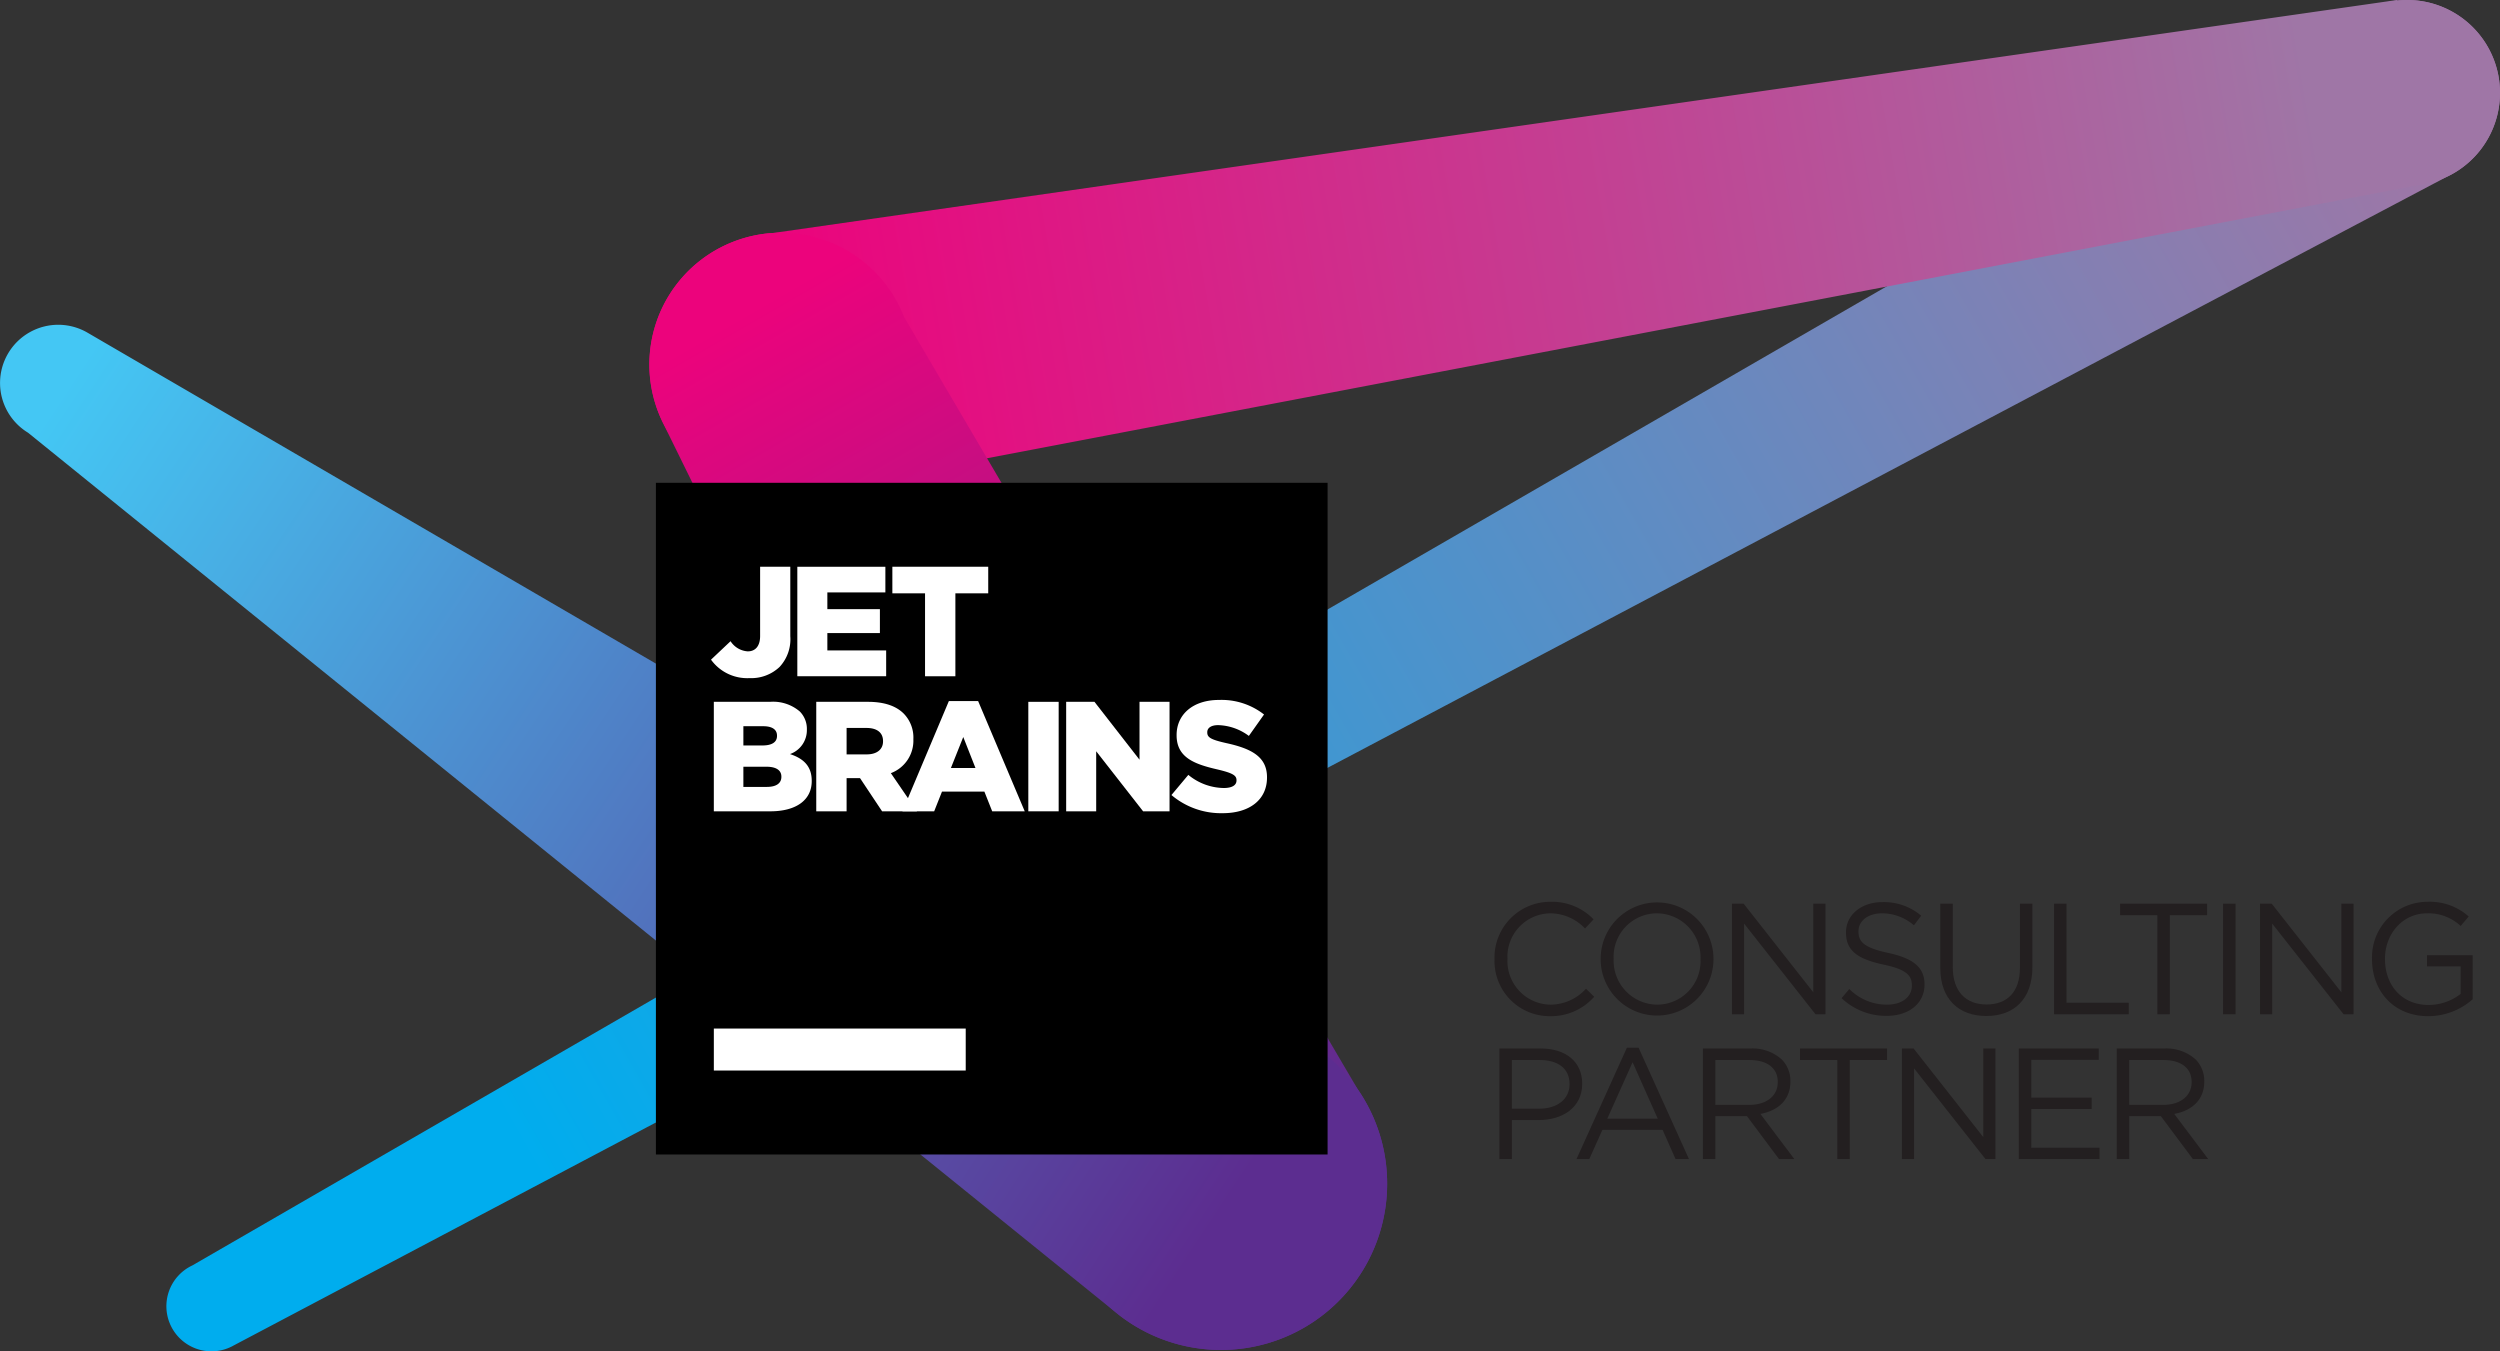
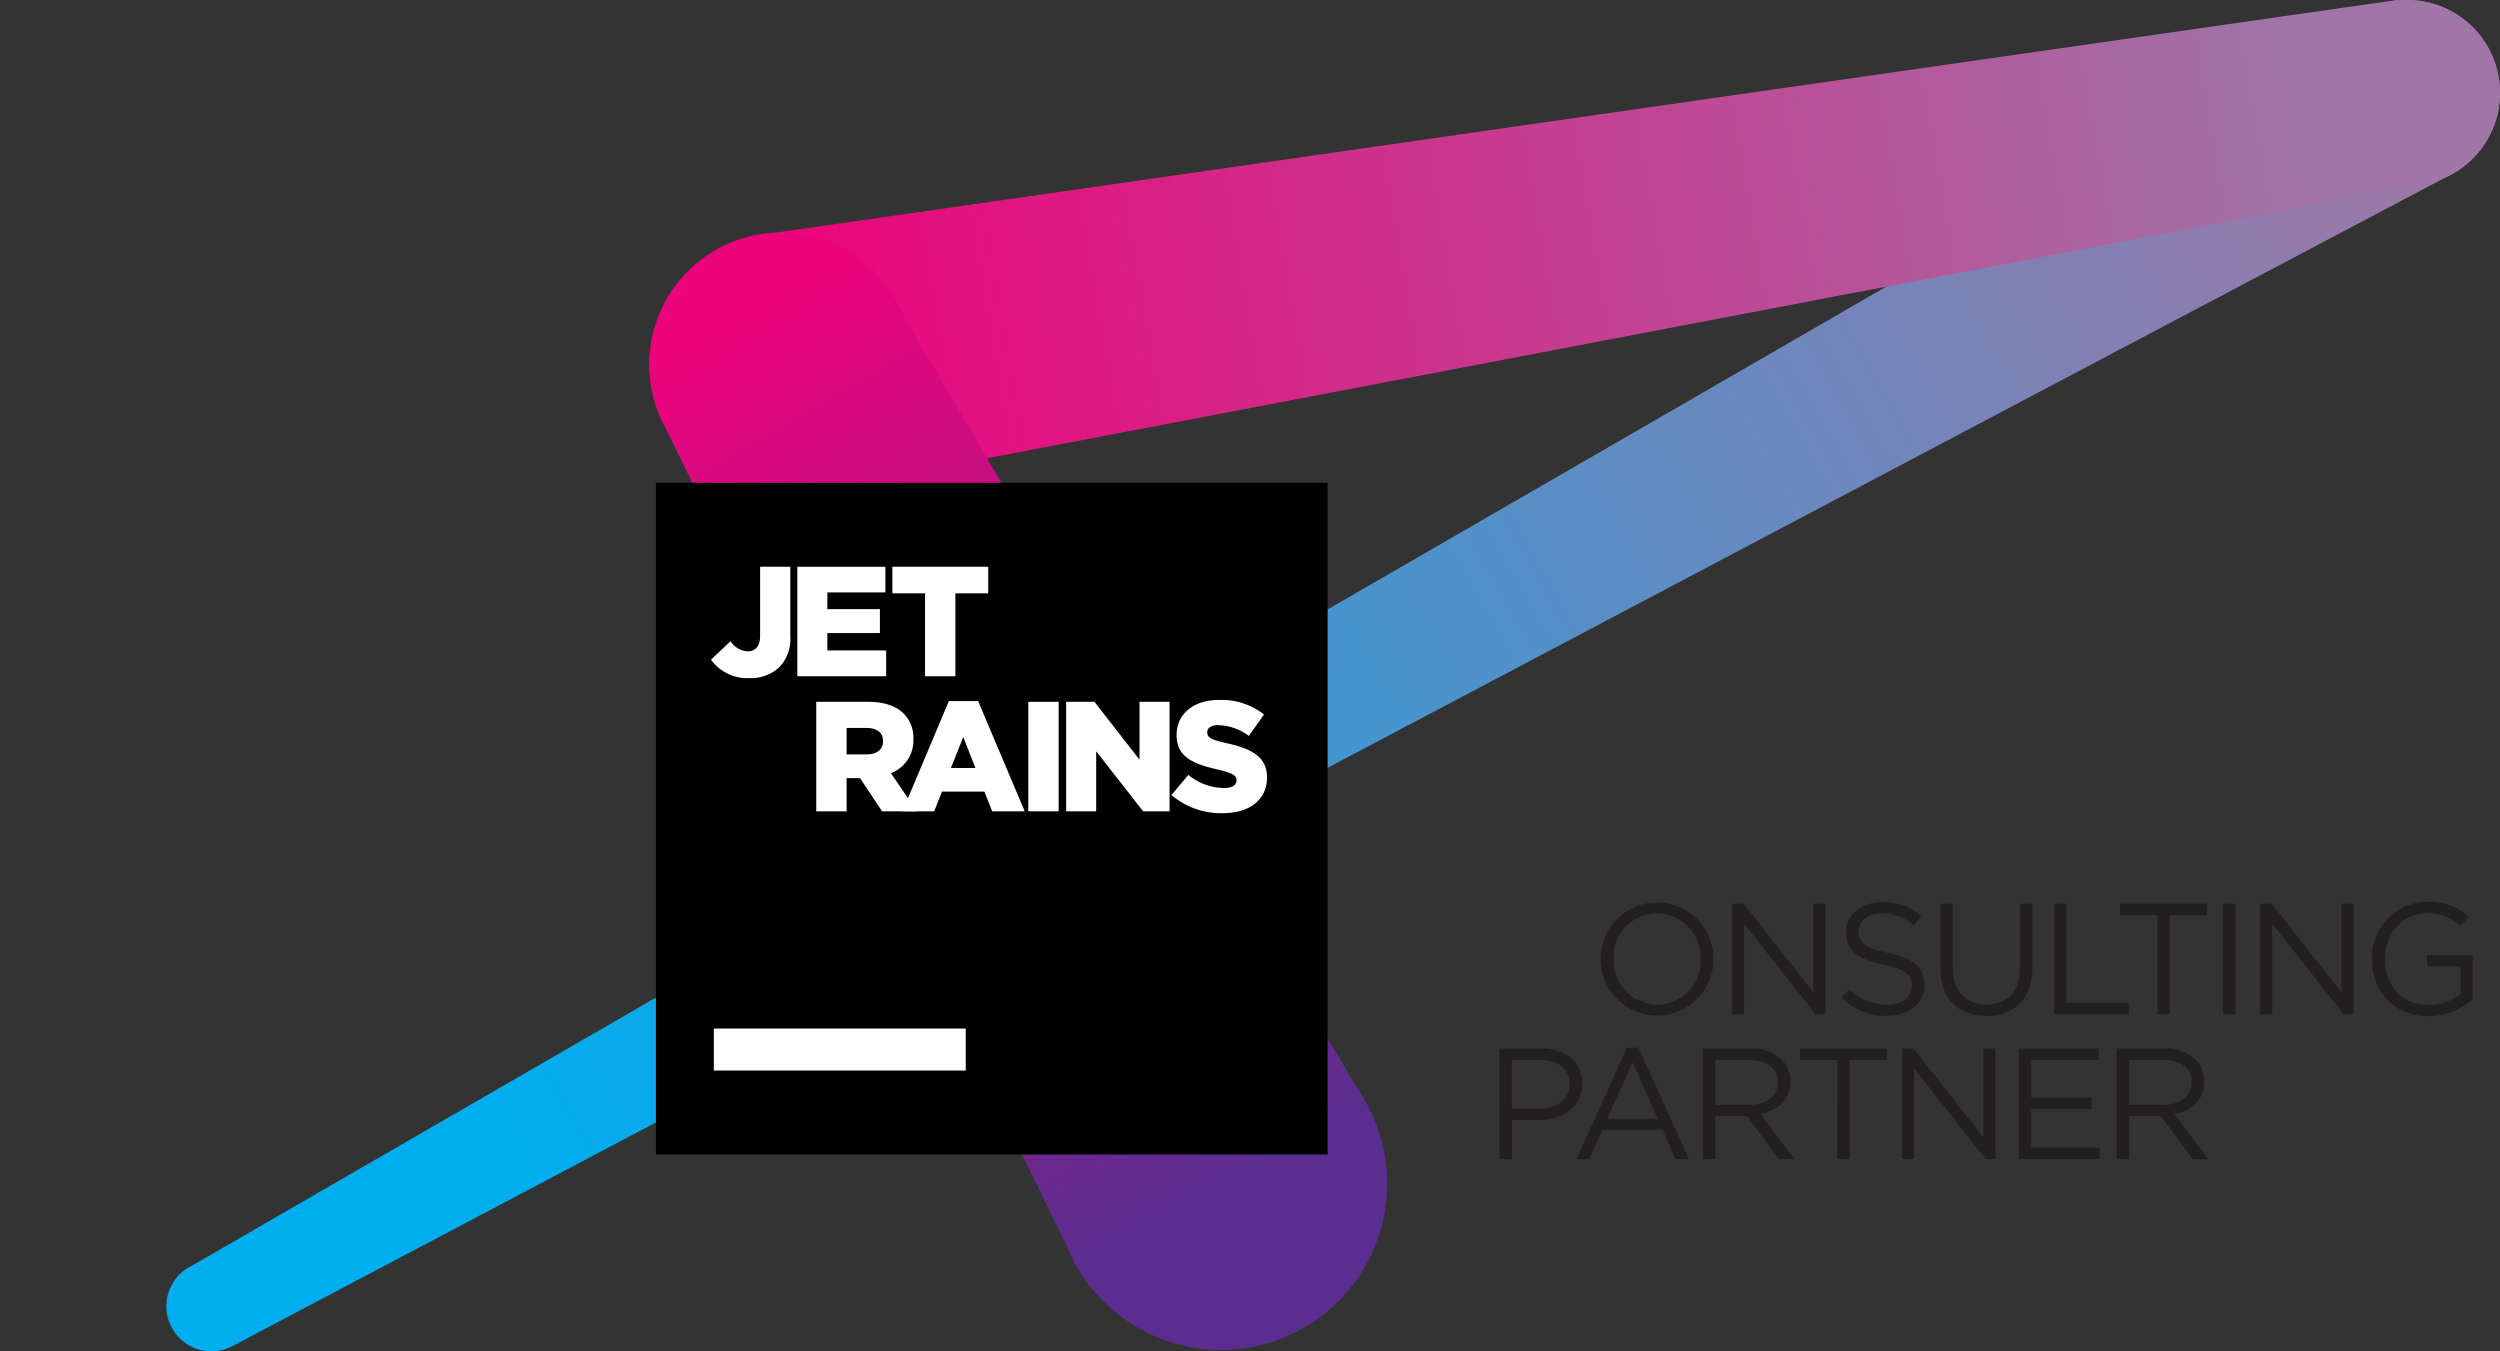
<svg xmlns="http://www.w3.org/2000/svg" id="Layer_1" width="379.821" height="205.312" viewBox="0 0 379.821 205.312">
  <rect x="0" y="0" width="379.821" height="205.312" fill="#333333" stroke="none" />
  <defs>
    <linearGradient id="linear-gradient" x1="80.326" y1="176.654" x2="366.185" y2="13.839" gradientUnits="userSpaceOnUse">
      <stop offset="0" stop-color="#00adee" />
      <stop offset="1" stop-color="#9f76a6" />
    </linearGradient>
    <linearGradient id="linear-gradient-2" x1="119.83" y1="55.178" x2="351.237" y2="15.211" gradientUnits="userSpaceOnUse">
      <stop offset="0" stop-color="#ec037c" />
      <stop offset="1" stop-color="#9f76a6" />
    </linearGradient>
    <linearGradient id="linear-gradient-3" x1="110.252" y1="49.321" x2="185.522" y2="179.885" gradientUnits="userSpaceOnUse">
      <stop offset="0" stop-color="#ec037c" />
      <stop offset="1" stop-color="#5c2d90" />
    </linearGradient>
    <linearGradient id="linear-gradient-4" x1="7.541" y1="62.405" x2="187.552" y2="181.199" gradientUnits="userSpaceOnUse">
      <stop offset="0" stop-color="#44c7f4" />
      <stop offset="1" stop-color="#5c2d90" />
    </linearGradient>
  </defs>
  <path d="M379.821,14.109A14.11,14.11,0,0,0,358.326,2.088l-.001-.001L29.228,192.252h0A6.848,6.848,0,1,0,35.253,204.549h0l0-0q.132-.068.26-.141L371.583,26.938a14.072,14.072,0,0,0,1.678-.912l.048-.026-.002-.003A14.095,14.095,0,0,0,379.821,14.109Z" fill="url(#linear-gradient)" />
  <path d="M379.821,14.109A14.109,14.109,0,0,0,365.712,0a14.255,14.255,0,0,0-1.521.083L364.177,0l-246.665,35.391a20.021,20.021,0,1,0,7.412,39.012L367.605,28.088a14.048,14.048,0,0,0,1.51-.286l.03-.006-0-.001A14.113,14.113,0,0,0,379.821,14.109Z" fill="url(#linear-gradient-2)" />
  <path d="M210.741,179.234a25.129,25.129,0,0,0-4.466-13.741L137.349,48.151h0A20.025,20.025,0,0,0,99.525,61.235h0a19.872,19.872,0,0,0,1.313,3.248c.589,1.152,61.218,124.756,61.218,124.756a25.146,25.146,0,0,0,2.314,4.432v0h0a25.25,25.25,0,0,0,46.37-14.438Z" fill="url(#linear-gradient-3)" />
-   <path d="M210.741,179.234a25.217,25.217,0,0,0-11.124-20.325h0l0,0a25.229,25.229,0,0,0-3.935-2.174L13.313,50.553h0A8.841,8.841,0,0,0,4.26,65.741S169.14,199.112,170.089,199.845a25.248,25.248,0,0,0,40.651-20.611Z" fill="url(#linear-gradient-4)" />
  <rect x="99.65" y="73.352" width="102.047" height="102.047" />
  <rect x="108.452" y="156.266" width="38.268" height="6.378" fill="#fff" />
  <g>
    <path d="M108.022,100.222l2.97-2.804a3.367,3.367,0,0,0,2.614,1.544c1.14,0,1.877-.784,1.877-2.328v-10.526h4.586V96.658a6.179,6.179,0,0,1-1.64,4.681,6.267,6.267,0,0,1-4.562,1.687A6.792,6.792,0,0,1,108.022,100.222Z" fill="#fff" />
    <path d="M121.137,86.108h13.377v3.897h-8.815V92.547h7.983v3.635h-7.983v2.637h8.934v3.921H121.137Z" fill="#fff" />
    <path d="M140.541,90.147h-4.966V86.108h14.565v4.039h-4.99v12.593h-4.61Z" fill="#fff" />
-     <path d="M108.45,106.628h8.53a6.229,6.229,0,0,1,4.538,1.473,3.743,3.743,0,0,1,1.069,2.709v.048a3.85,3.85,0,0,1-2.566,3.707c2.02.665,3.303,1.806,3.303,4.063v.048c0,2.851-2.329,4.586-6.296,4.586h-8.578Zm9.599,5.132c0-.927-.737-1.426-2.091-1.426h-3.018v2.923h2.899c1.402,0,2.21-.475,2.21-1.449Zm-1.592,4.728h-3.517v3.065h3.564c1.426,0,2.21-.546,2.21-1.521v-.047C118.714,117.083,118.001,116.489,116.457,116.489Z" fill="#fff" />
    <path d="M124.012,106.628h7.865c2.542,0,4.301.665,5.417,1.782a5.193,5.193,0,0,1,1.473,3.873v.048a5.269,5.269,0,0,1-3.421,5.132l3.968,5.798h-5.299l-3.35-5.037H128.622v5.037h-4.61Zm7.675,7.984c1.544,0,2.471-.76,2.471-1.972v-.047c0-1.331-.974-1.996-2.495-1.996H128.622v4.016Z" fill="#fff" />
    <path d="M144.161,106.509h4.443l7.081,16.751h-4.942l-1.188-2.994h-6.439l-1.188,2.994H137.104Zm4.039,10.17-1.853-4.705-1.877,4.705Z" fill="#fff" />
    <path d="M156.231,106.628h4.61v16.633h-4.61Z" fill="#fff" />
    <path d="M161.981,106.628h4.301l6.843,8.792v-8.792h4.562v16.633h-4.016l-7.128-9.124v9.124h-4.562Z" fill="#fff" />
    <path d="M177.975,120.789l2.566-3.065a8.617,8.617,0,0,0,5.394,1.996c1.259,0,1.925-.428,1.925-1.141v-.047c0-.713-.546-1.069-2.827-1.616-3.54-.808-6.273-1.806-6.273-5.204v-.048c0-3.089,2.447-5.322,6.439-5.322a10.468,10.468,0,0,1,6.843,2.21l-2.305,3.255a8.165,8.165,0,0,0-4.657-1.639c-1.117,0-1.663.451-1.663,1.069v.048c0,.76.57,1.093,2.899,1.616,3.802.832,6.178,2.067,6.178,5.18v.048c0,3.398-2.685,5.417-6.724,5.417A11.662,11.662,0,0,1,177.975,120.789Z" fill="#fff" />
  </g>
  <g>
-     <path d="M227.059,145.746v-.049a8.465,8.465,0,0,1,8.497-8.688,8.747,8.747,0,0,1,6.553,2.664l-1.296,1.393a7.304,7.304,0,0,0-5.281-2.305,6.587,6.587,0,0,0-6.504,6.889v.048a6.629,6.629,0,0,0,6.504,6.937,7.294,7.294,0,0,0,5.425-2.424l1.248,1.225a8.75,8.75,0,0,1-6.721,2.952A8.38,8.38,0,0,1,227.059,145.746Z" fill="#231f20" />
    <path d="M243.187,145.746v-.049a8.569,8.569,0,1,1,17.138-.048v.048a8.569,8.569,0,1,1-17.138.049Zm15.17,0v-.049a6.68,6.68,0,0,0-6.625-6.937,6.6,6.6,0,0,0-6.576,6.889v.048a6.68,6.68,0,0,0,6.624,6.937A6.6,6.6,0,0,0,258.356,145.746Z" fill="#231f20" />
    <path d="M263.131,137.296h1.776l10.585,13.465V137.296h1.848v16.802h-1.512L264.979,140.321v13.777h-1.849Z" fill="#231f20" />
    <path d="M279.787,151.65l1.176-1.393a8.002,8.002,0,0,0,5.761,2.376c2.256,0,3.744-1.199,3.744-2.855V149.73c0-1.561-.84-2.448-4.368-3.192-3.864-.841-5.641-2.089-5.641-4.849v-.048c0-2.641,2.328-4.585,5.521-4.585a8.765,8.765,0,0,1,5.904,2.064l-1.104,1.464a7.381,7.381,0,0,0-4.848-1.824c-2.185,0-3.577,1.2-3.577,2.713v.048c0,1.584.864,2.472,4.561,3.264,3.745.816,5.473,2.185,5.473,4.753v.048c0,2.88-2.4,4.753-5.736,4.753A9.831,9.831,0,0,1,279.787,151.65Z" fill="#231f20" />
    <path d="M294.787,147.065v-9.769h1.896v9.648c0,3.625,1.92,5.665,5.136,5.665,3.097,0,5.064-1.872,5.064-5.545v-9.769h1.896v9.625c0,4.896-2.809,7.44-7.009,7.44C297.619,154.362,294.787,151.818,294.787,147.065Z" fill="#231f20" />
    <path d="M312.066,137.296h1.896v15.05h9.457v1.752H312.066Z" fill="#231f20" />
    <path d="M327.763,139.048h-5.664v-1.752h13.226v1.752h-5.665v15.05h-1.896Z" fill="#231f20" />
    <path d="M337.746,137.296h1.896v16.802h-1.896Z" fill="#231f20" />
    <path d="M343.361,137.296h1.776l10.585,13.465V137.296h1.848v16.802h-1.512L345.21,140.321v13.777h-1.849Z" fill="#231f20" />
    <path d="M360.377,145.746v-.049a8.431,8.431,0,0,1,8.425-8.688,8.853,8.853,0,0,1,6.265,2.232l-1.224,1.44a7.146,7.146,0,0,0-5.113-1.921c-3.72,0-6.384,3.145-6.384,6.889v.048c0,4.009,2.568,6.985,6.648,6.985a7.911,7.911,0,0,0,4.849-1.681v-4.176h-5.113v-1.704h6.938v6.696a10.186,10.186,0,0,1-6.745,2.568C363.642,154.386,360.377,150.545,360.377,145.746Z" fill="#231f20" />
    <path d="M227.803,159.296h6.289c3.792,0,6.288,2.017,6.288,5.328v.049c0,3.624-3.024,5.496-6.601,5.496h-4.08v5.929h-1.896Zm6.049,9.145c2.784,0,4.608-1.488,4.608-3.696v-.048c0-2.4-1.8-3.648-4.513-3.648h-4.248v7.393Z" fill="#231f20" />
    <path d="M247.172,159.176h1.776l7.656,16.922h-2.04l-1.968-4.44h-9.146l-1.992,4.44h-1.943Zm4.681,10.777-3.816-8.569-3.841,8.569Z" fill="#231f20" />
    <path d="M258.715,159.296h7.225a6.621,6.621,0,0,1,4.776,1.681,4.638,4.638,0,0,1,1.297,3.312v.048c0,2.785-1.921,4.417-4.561,4.896l5.16,6.865h-2.328l-4.872-6.529h-4.801v6.529h-1.896Zm7.057,8.568c2.521,0,4.32-1.296,4.32-3.456v-.048c0-2.064-1.584-3.312-4.296-3.312h-5.185v6.816Z" fill="#231f20" />
    <path d="M279.139,161.048H273.475v-1.752h13.226v1.752h-5.665v15.05h-1.896Z" fill="#231f20" />
    <path d="M288.954,159.296h1.776l10.585,13.465V159.296h1.848v16.802h-1.512L290.803,162.321v13.777h-1.849Z" fill="#231f20" />
    <path d="M306.714,159.296h12.146v1.729h-10.249v5.736h9.169v1.728h-9.169v5.881h10.369v1.729H306.714Z" fill="#231f20" />
    <path d="M321.594,159.296h7.225a6.621,6.621,0,0,1,4.776,1.681,4.638,4.638,0,0,1,1.297,3.312v.048c0,2.785-1.921,4.417-4.561,4.896l5.16,6.865h-2.328l-4.872-6.529h-4.801v6.529h-1.896Zm7.057,8.568c2.521,0,4.32-1.296,4.32-3.456v-.048c0-2.064-1.584-3.312-4.296-3.312h-5.185v6.816Z" fill="#231f20" />
  </g>
</svg>